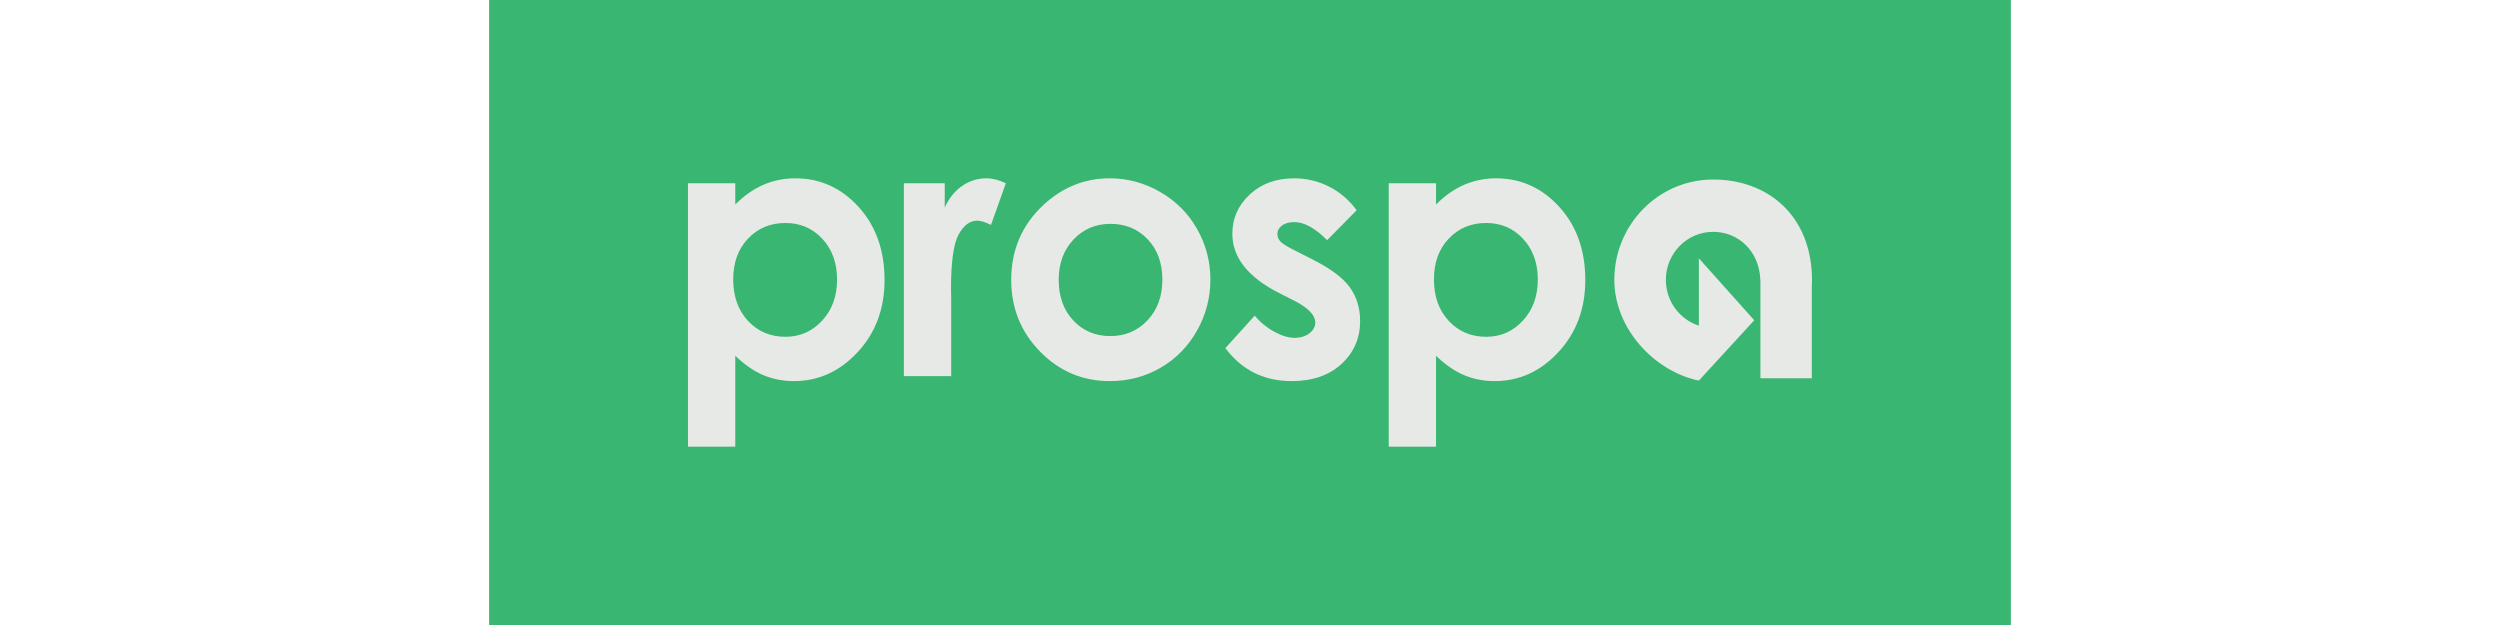
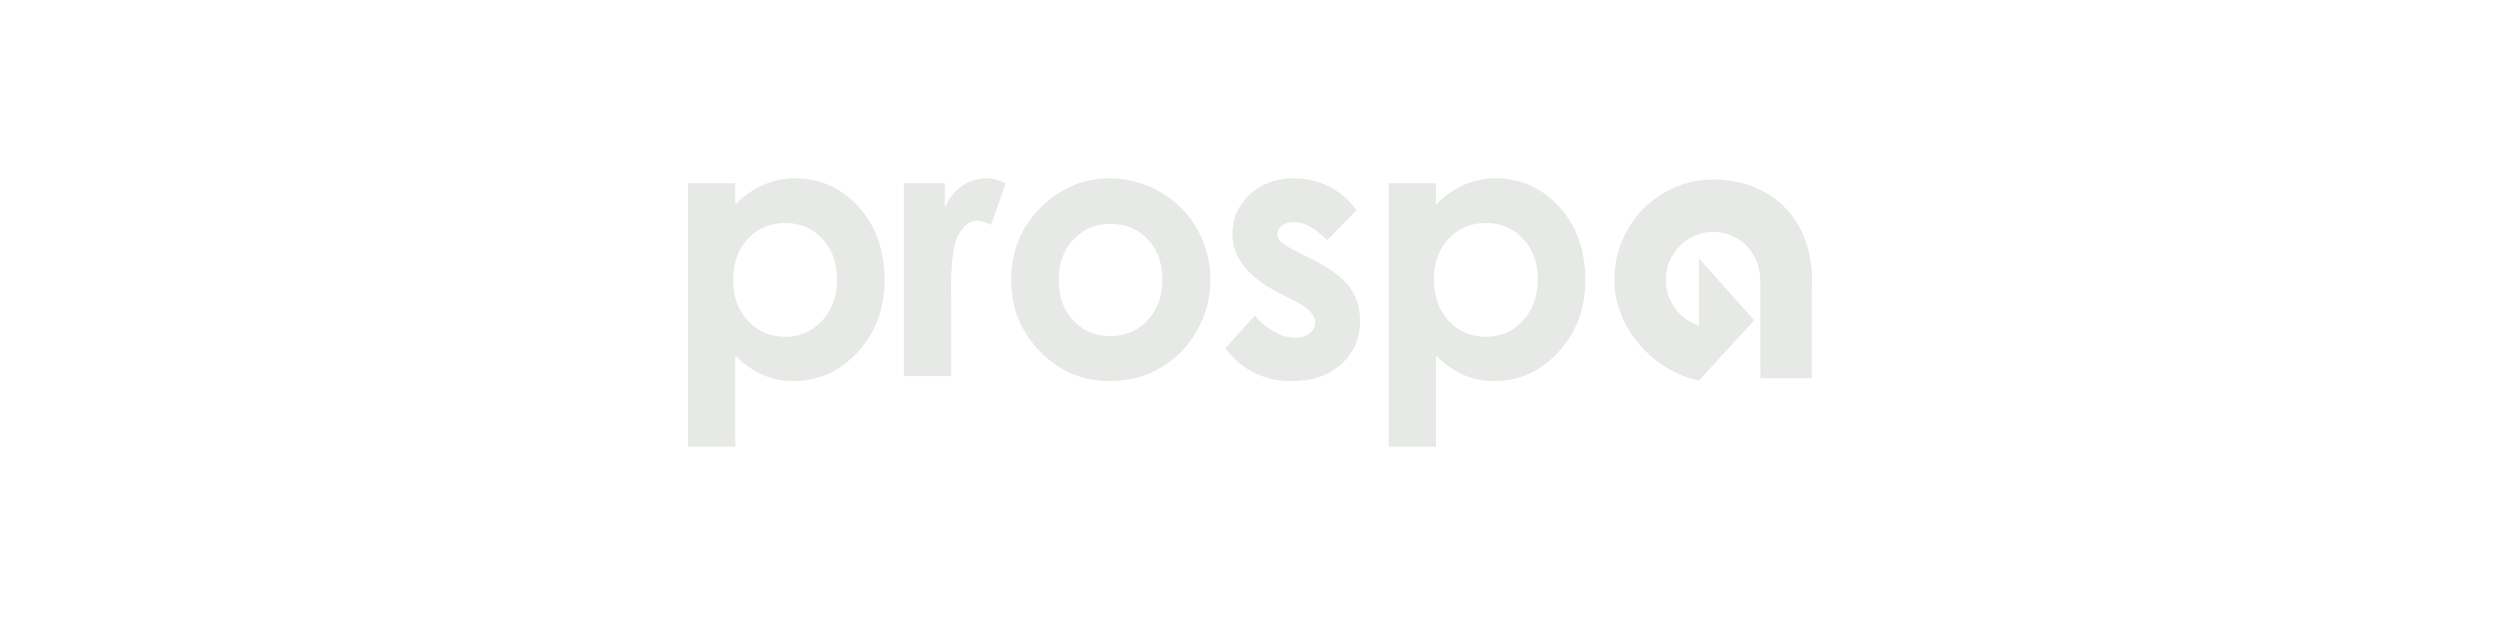
<svg xmlns="http://www.w3.org/2000/svg" version="1.1" x="0" y="0" width="160" height="40" viewBox="0, 0, 160, 40">
  <g id="Background">
-     <path d="M0,0 L160,0 L160,40 L0,40 z" fill="#FFFFFF" />
-   </g>
+     </g>
  <g id="Layer_1">
    <g>
-       <path d="M31.304,40 L128.696,40 L128.696,0 L31.304,0 z" fill="#39B672" />
      <path d="M50.902,11.412 C50.172,11.412 49.487,11.553 48.846,11.832 C48.206,12.112 47.61,12.532 47.058,13.091 L47.058,11.73 L44.031,11.73 L44.031,28.588 L47.058,28.588 L47.058,22.768 C47.655,23.343 48.254,23.757 48.857,24.01 C49.461,24.263 50.112,24.39 50.813,24.39 C52.384,24.39 53.743,23.772 54.89,22.536 C56.037,21.299 56.611,19.762 56.611,17.924 C56.611,16.018 56.056,14.457 54.946,13.239 C53.837,12.021 52.488,11.413 50.902,11.413 M52.617,20.522 C51.98,21.21 51.196,21.554 50.265,21.554 C49.304,21.554 48.507,21.216 47.875,20.539 C47.242,19.862 46.925,18.975 46.925,17.878 C46.925,16.804 47.242,15.935 47.875,15.27 C48.507,14.604 49.304,14.271 50.265,14.271 C51.218,14.271 52.008,14.61 52.634,15.287 C53.259,15.963 53.572,16.831 53.572,17.89 C53.572,18.957 53.253,19.834 52.617,20.522 M61.592,11.889 C61.122,12.206 60.746,12.671 60.463,13.284 L60.463,11.73 L57.848,11.73 L57.848,24.073 L60.876,24.073 L60.876,19.081 L60.865,18.48 C60.865,16.755 61.027,15.598 61.351,15.008 C61.675,14.418 62.072,14.123 62.541,14.123 C62.772,14.123 63.066,14.214 63.424,14.396 L64.373,11.73 C63.941,11.518 63.528,11.412 63.133,11.412 C62.583,11.41 62.045,11.576 61.592,11.888 M95.748,11.412 C95.019,11.412 94.333,11.553 93.693,11.832 C93.053,12.112 92.457,12.532 91.905,13.091 L91.905,11.73 L88.878,11.73 L88.878,28.588 L91.905,28.588 L91.905,22.768 C92.501,23.343 93.101,23.757 93.704,24.01 C94.307,24.263 94.959,24.39 95.659,24.39 C97.231,24.39 98.59,23.772 99.737,22.536 C100.884,21.299 101.458,19.762 101.458,17.924 C101.458,16.018 100.902,14.457 99.793,13.239 C98.683,12.021 97.335,11.413 95.748,11.413 M97.463,20.522 C96.827,21.21 96.043,21.554 95.112,21.554 C94.151,21.554 93.354,21.216 92.721,20.539 C92.088,19.862 91.772,18.975 91.772,17.878 C91.772,16.804 92.088,15.935 92.721,15.27 C93.354,14.604 94.151,14.271 95.112,14.271 C96.065,14.271 96.855,14.61 97.48,15.287 C98.106,15.963 98.419,16.831 98.419,17.89 C98.419,18.957 98.101,19.834 97.463,20.522 M74.252,12.286 C73.243,11.703 72.165,11.412 71.018,11.412 C69.432,11.412 68.028,11.972 66.806,13.091 C65.414,14.377 64.717,15.984 64.717,17.913 C64.717,19.713 65.334,21.243 66.566,22.502 C67.799,23.76 69.287,24.39 71.029,24.39 C72.214,24.39 73.297,24.105 74.281,23.534 C75.264,22.963 76.04,22.171 76.61,21.157 C77.175,20.162 77.47,19.035 77.465,17.89 C77.465,16.733 77.181,15.655 76.615,14.657 C76.049,13.658 75.262,12.868 74.252,12.286 M73.442,20.499 C72.807,21.173 72.013,21.509 71.058,21.509 C70.103,21.509 69.314,21.176 68.691,20.511 C68.068,19.845 67.756,18.975 67.756,17.901 C67.756,16.858 68.072,16.001 68.702,15.332 C69.332,14.663 70.122,14.327 71.069,14.327 C72.039,14.327 72.835,14.659 73.458,15.32 C74.081,15.983 74.392,16.842 74.392,17.901 C74.392,18.96 74.075,19.826 73.442,20.499 M109.642,11.489 C106.148,11.489 103.317,14.364 103.317,17.912 C103.317,21.012 105.851,23.755 108.727,24.358 L112.272,20.496 L108.727,16.53 L108.727,20.842 C107.503,20.448 106.615,19.285 106.615,17.911 C106.615,16.214 107.97,14.837 109.642,14.837 C111.268,14.837 112.589,16.08 112.661,17.892 L112.665,17.883 L112.665,17.995 C112.665,18.012 112.668,18.028 112.668,18.046 C112.668,18.062 112.666,18.077 112.666,18.092 L112.666,23.763 C112.667,23.762 112.667,23.762 112.668,23.762 L112.668,24.209 L115.956,24.209 L115.956,18.283 C115.96,18.167 115.969,18.057 115.969,17.938 L115.969,17.926 C115.956,13.786 113.135,11.489 109.642,11.489 M83.965,16.585 L82.847,16.018 C82.363,15.776 82.059,15.586 81.937,15.445 C81.814,15.305 81.752,15.153 81.752,14.986 C81.752,14.767 81.849,14.583 82.043,14.436 C82.237,14.288 82.505,14.214 82.847,14.214 C83.473,14.214 84.169,14.6 84.936,15.371 L86.825,13.454 C86.34,12.796 85.75,12.291 85.054,11.94 C84.364,11.59 83.599,11.409 82.825,11.413 C81.67,11.413 80.723,11.758 79.982,12.45 C79.241,13.142 78.87,13.976 78.87,14.952 C78.87,16.464 79.853,17.723 81.819,18.729 L82.847,19.251 C83.733,19.705 84.176,20.17 84.176,20.647 C84.176,20.903 84.054,21.13 83.808,21.327 C83.562,21.524 83.238,21.622 82.836,21.622 C82.463,21.622 82.037,21.492 81.557,21.231 C81.077,20.971 80.651,20.622 80.3,20.204 L78.423,22.28 C79.481,23.687 80.896,24.39 82.668,24.39 C84.002,24.39 85.065,24.023 85.858,23.29 C86.652,22.557 87.048,21.641 87.048,20.544 C87.048,19.72 86.828,19.002 86.389,18.389 C85.949,17.777 85.141,17.175 83.965,16.585" fill="#E7E9E6" />
    </g>
  </g>
</svg>